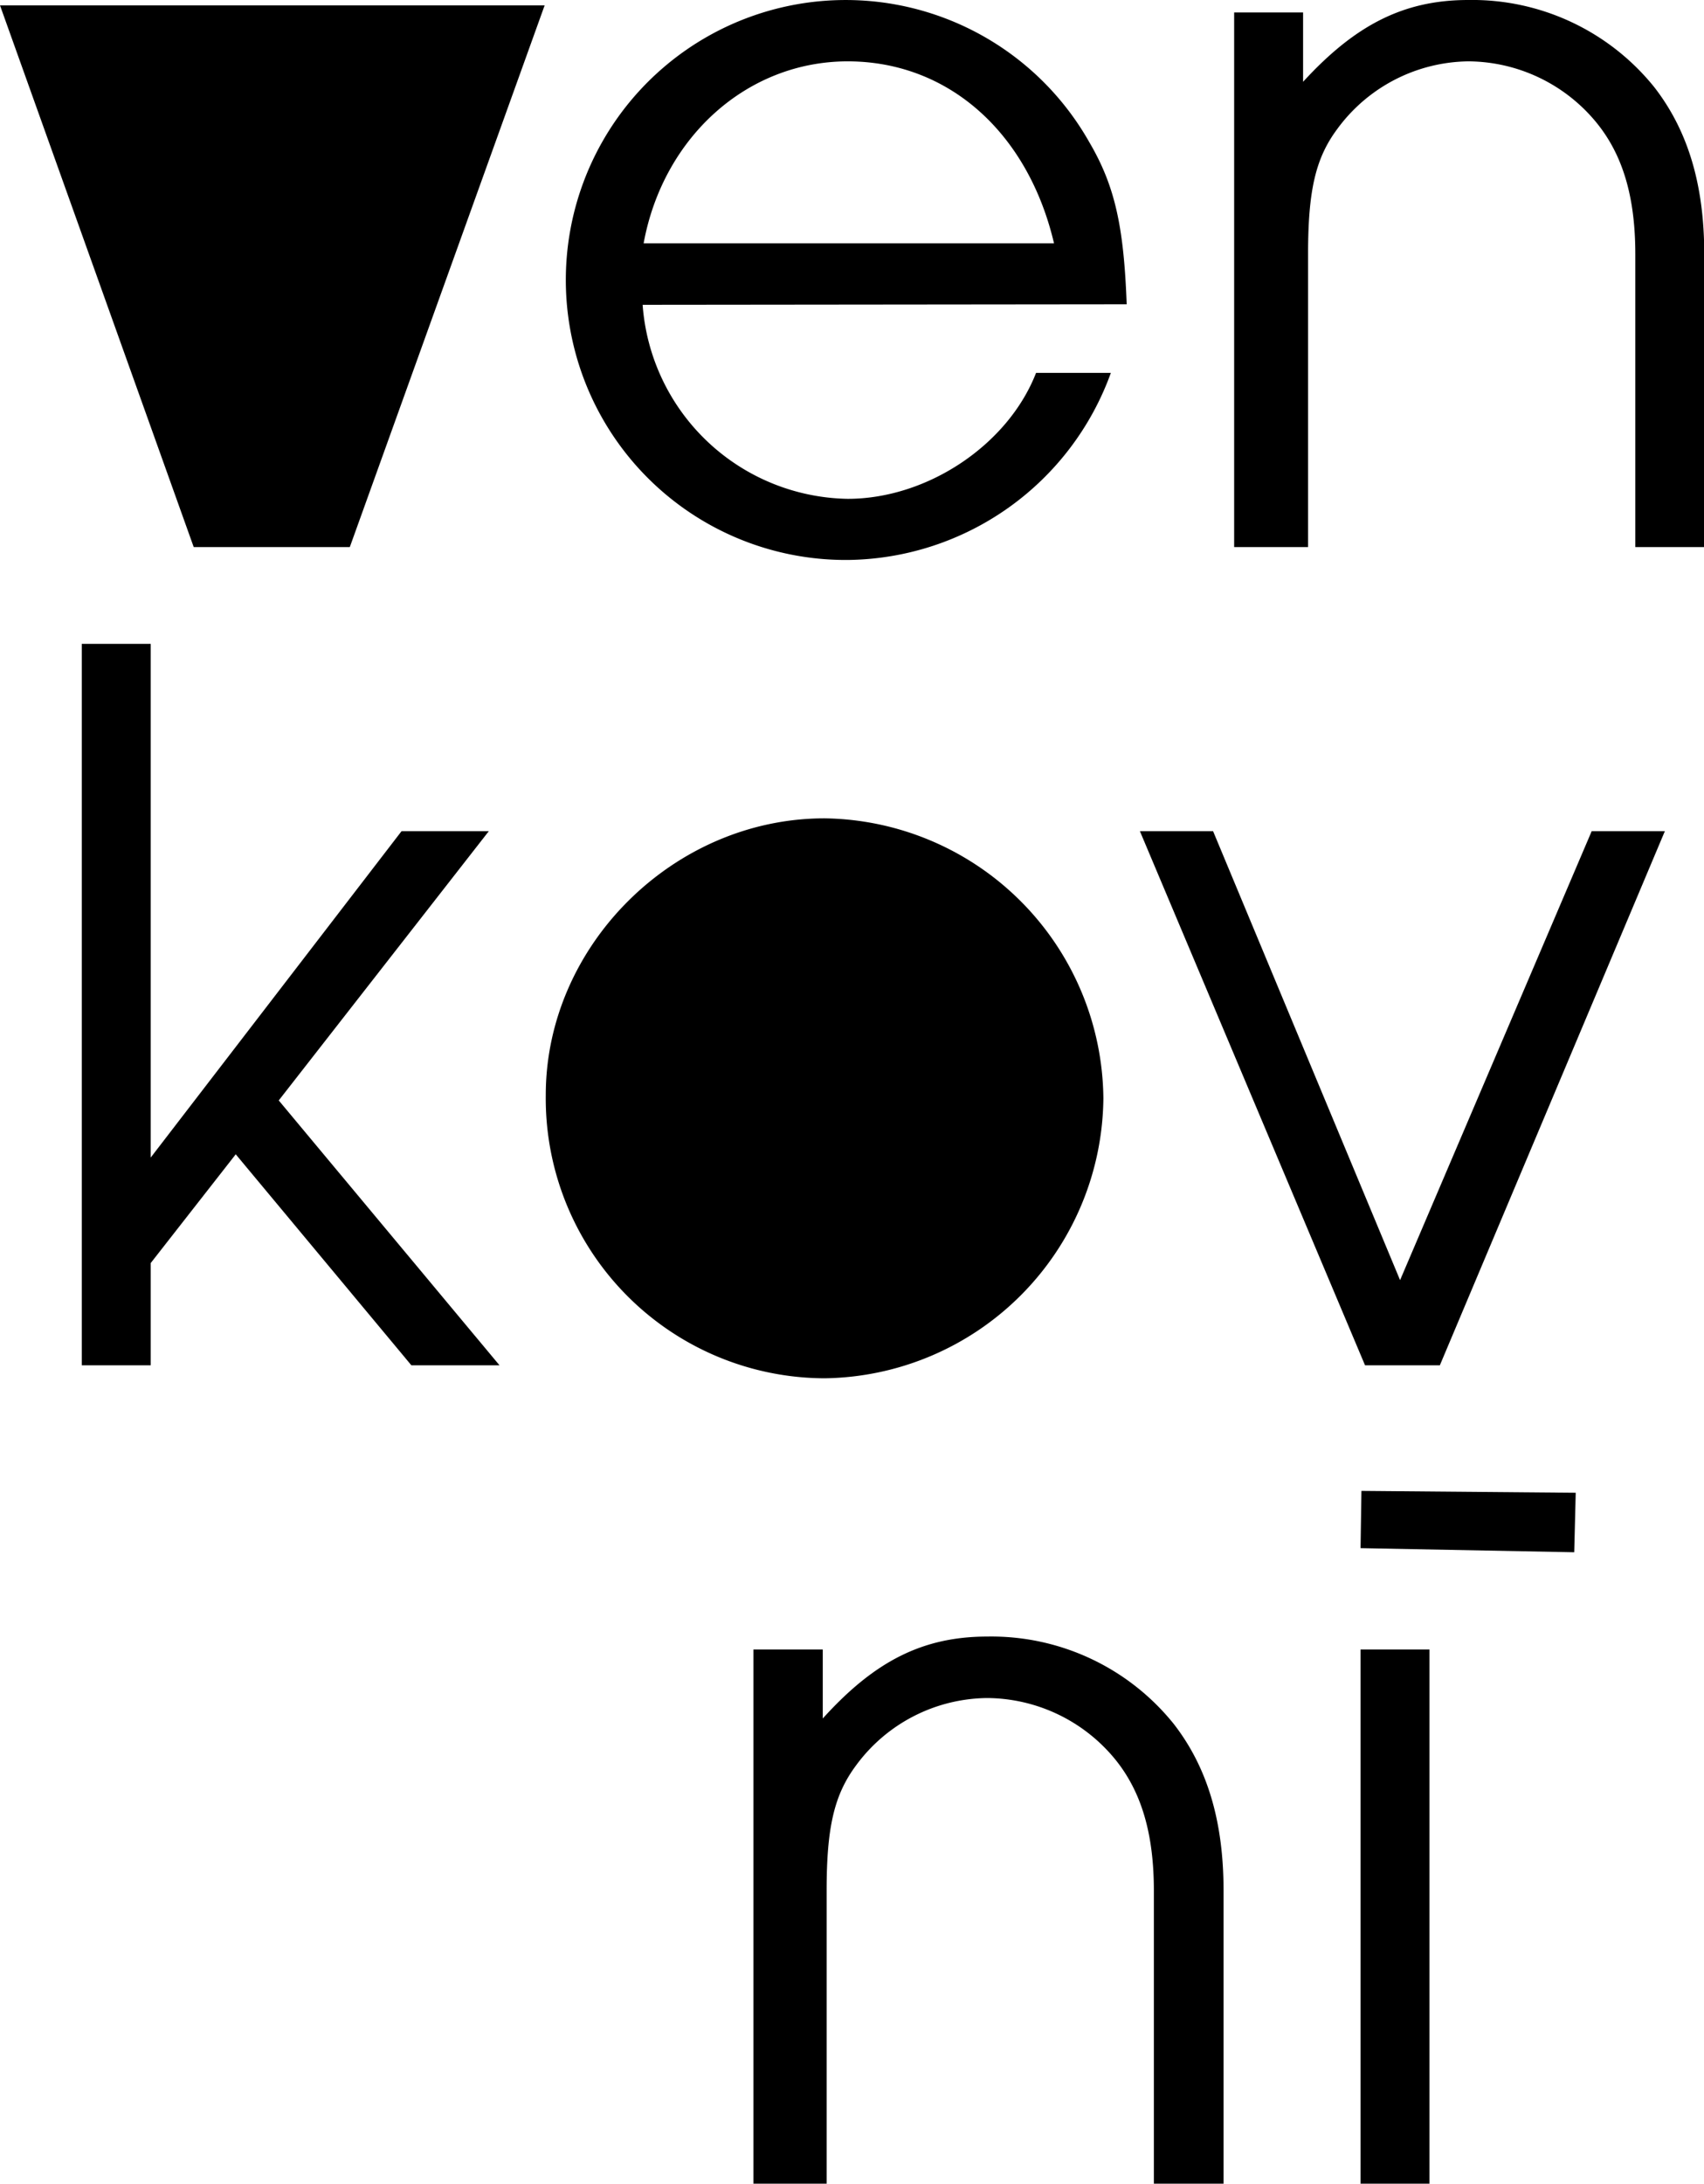
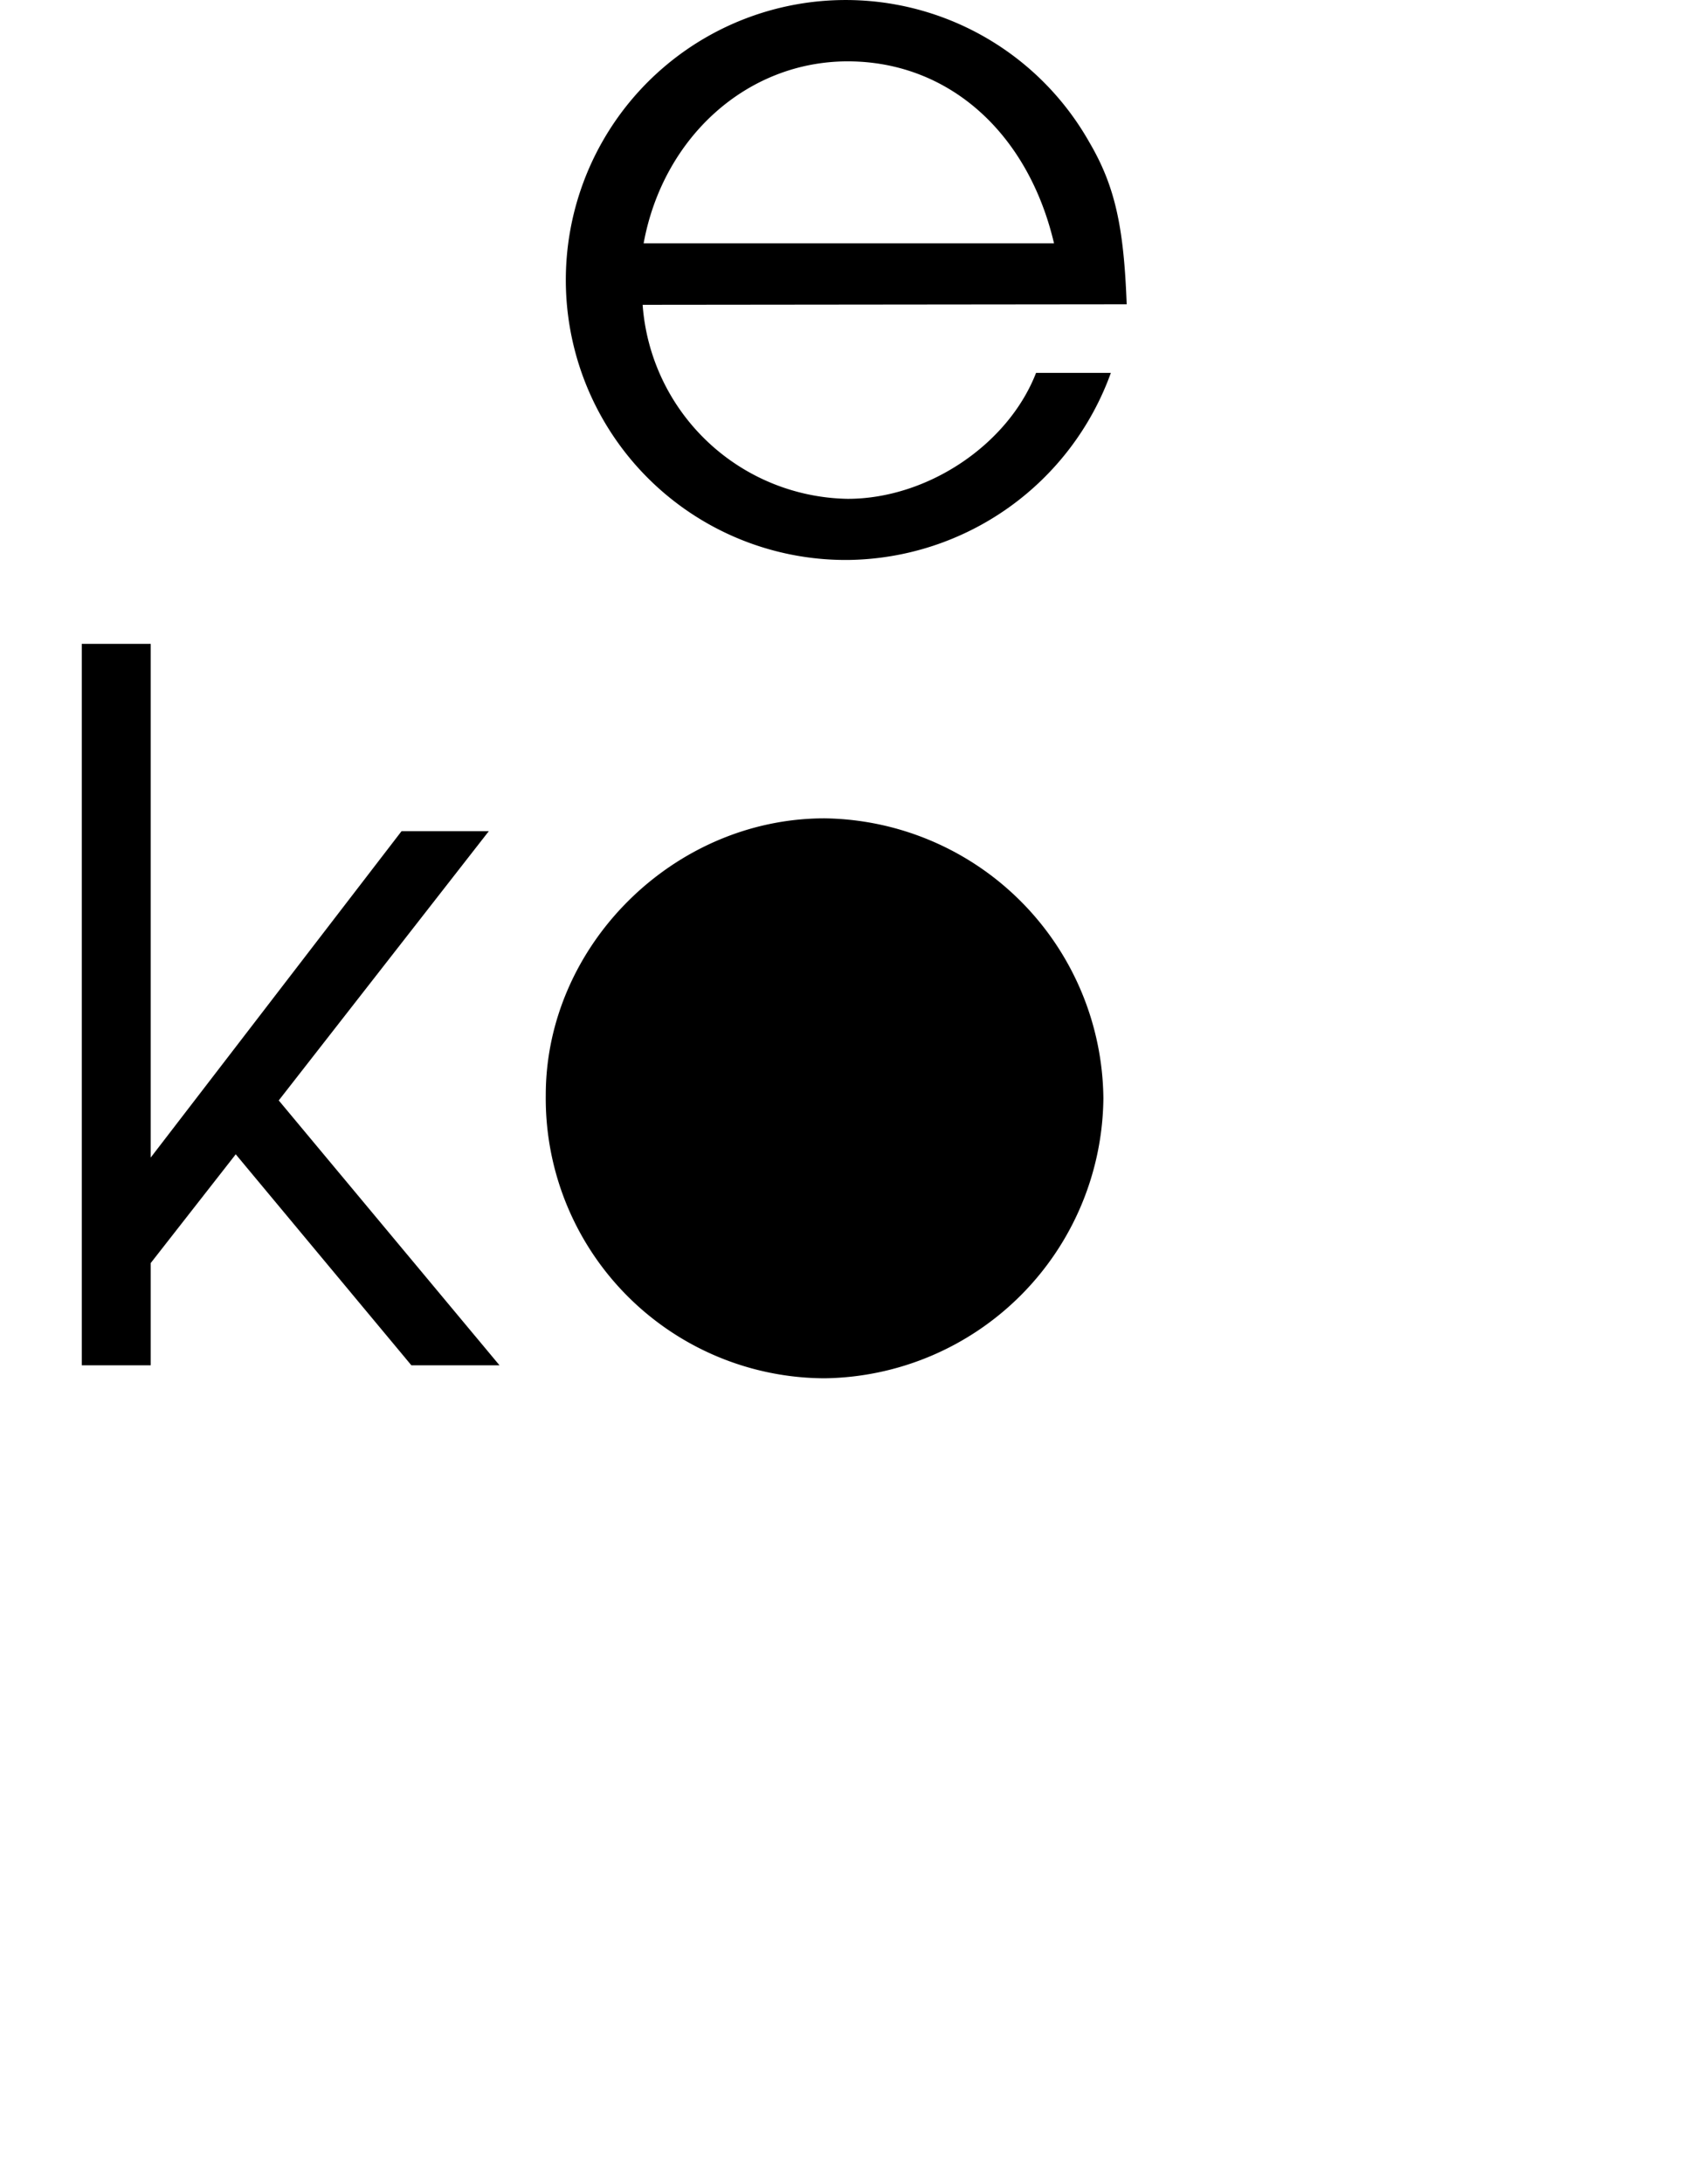
<svg xmlns="http://www.w3.org/2000/svg" viewBox="0 0 136.69 175.1">
  <g id="Vrstva_2" data-name="Vrstva 2">
    <g id="Vrstva_1-2" data-name="Vrstva 1">
-       <path d="M28.06,43.87H15.54L0,.43H43.69Z" />
      <path d="M51.55,24.44A16.78,16.78,0,0,0,68,40c6.38,0,12.86-4.32,15.11-10.1h6a22.7,22.7,0,0,1-21,15A22.45,22.45,0,1,1,87.38,11.4c2.08,3.54,2.77,6.82,3,13Zm33-4.93C82.46,10.62,76.07,4.92,68,4.92S53.19,11,51.63,19.51Z" />
-       <path d="M99,1h5.53V6.56C108.71,2,112.6,0,117.78,0a18.75,18.75,0,0,1,14.93,7c2.68,3.46,4,7.78,4,13.39V43.87h-5.53V20.38c0-4.58-1-7.95-3.11-10.54a13.38,13.38,0,0,0-10.27-4.92,13.22,13.22,0,0,0-10.54,5.44c-1.73,2.33-2.33,4.92-2.33,10V43.87H99Z" />
      <path d="M6.56,51.63h5.53V92.82L32.21,66.65h7L22.36,88.24l17.71,21.24H33L18.91,92.56l-6.82,8.72v8.2H6.56Z" />
      <path d="M88.51,88.07a22.67,22.67,0,0,1-22.37,22.45A22.44,22.44,0,0,1,43.78,87.81c0-12,10.27-22.19,22.36-22.19A22.67,22.67,0,0,1,88.51,88.07Z" />
-       <path d="M91.44,66.65h5.87l15,36,15.37-36h5.87l-18.05,42.83h-6Z" />
-       <path d="M60.44,132.27H66v5.53c4.14-4.58,8-6.57,13.21-6.57a18.77,18.77,0,0,1,14.94,7c2.68,3.45,4,7.77,4,13.38V175.1H92.56V151.61c0-4.57-1-7.94-3.1-10.53a13.37,13.37,0,0,0-10.28-4.92,13.2,13.2,0,0,0-10.53,5.43c-1.73,2.34-2.34,4.93-2.34,10V175.1H60.44Z" />
-       <path d="M126.4,119.7l-.12,4.77-17.14-.33.07-4.59Zm-17.26,12.57h5.53V175.1h-5.53Z" />
    </g>
  </g>
</svg>